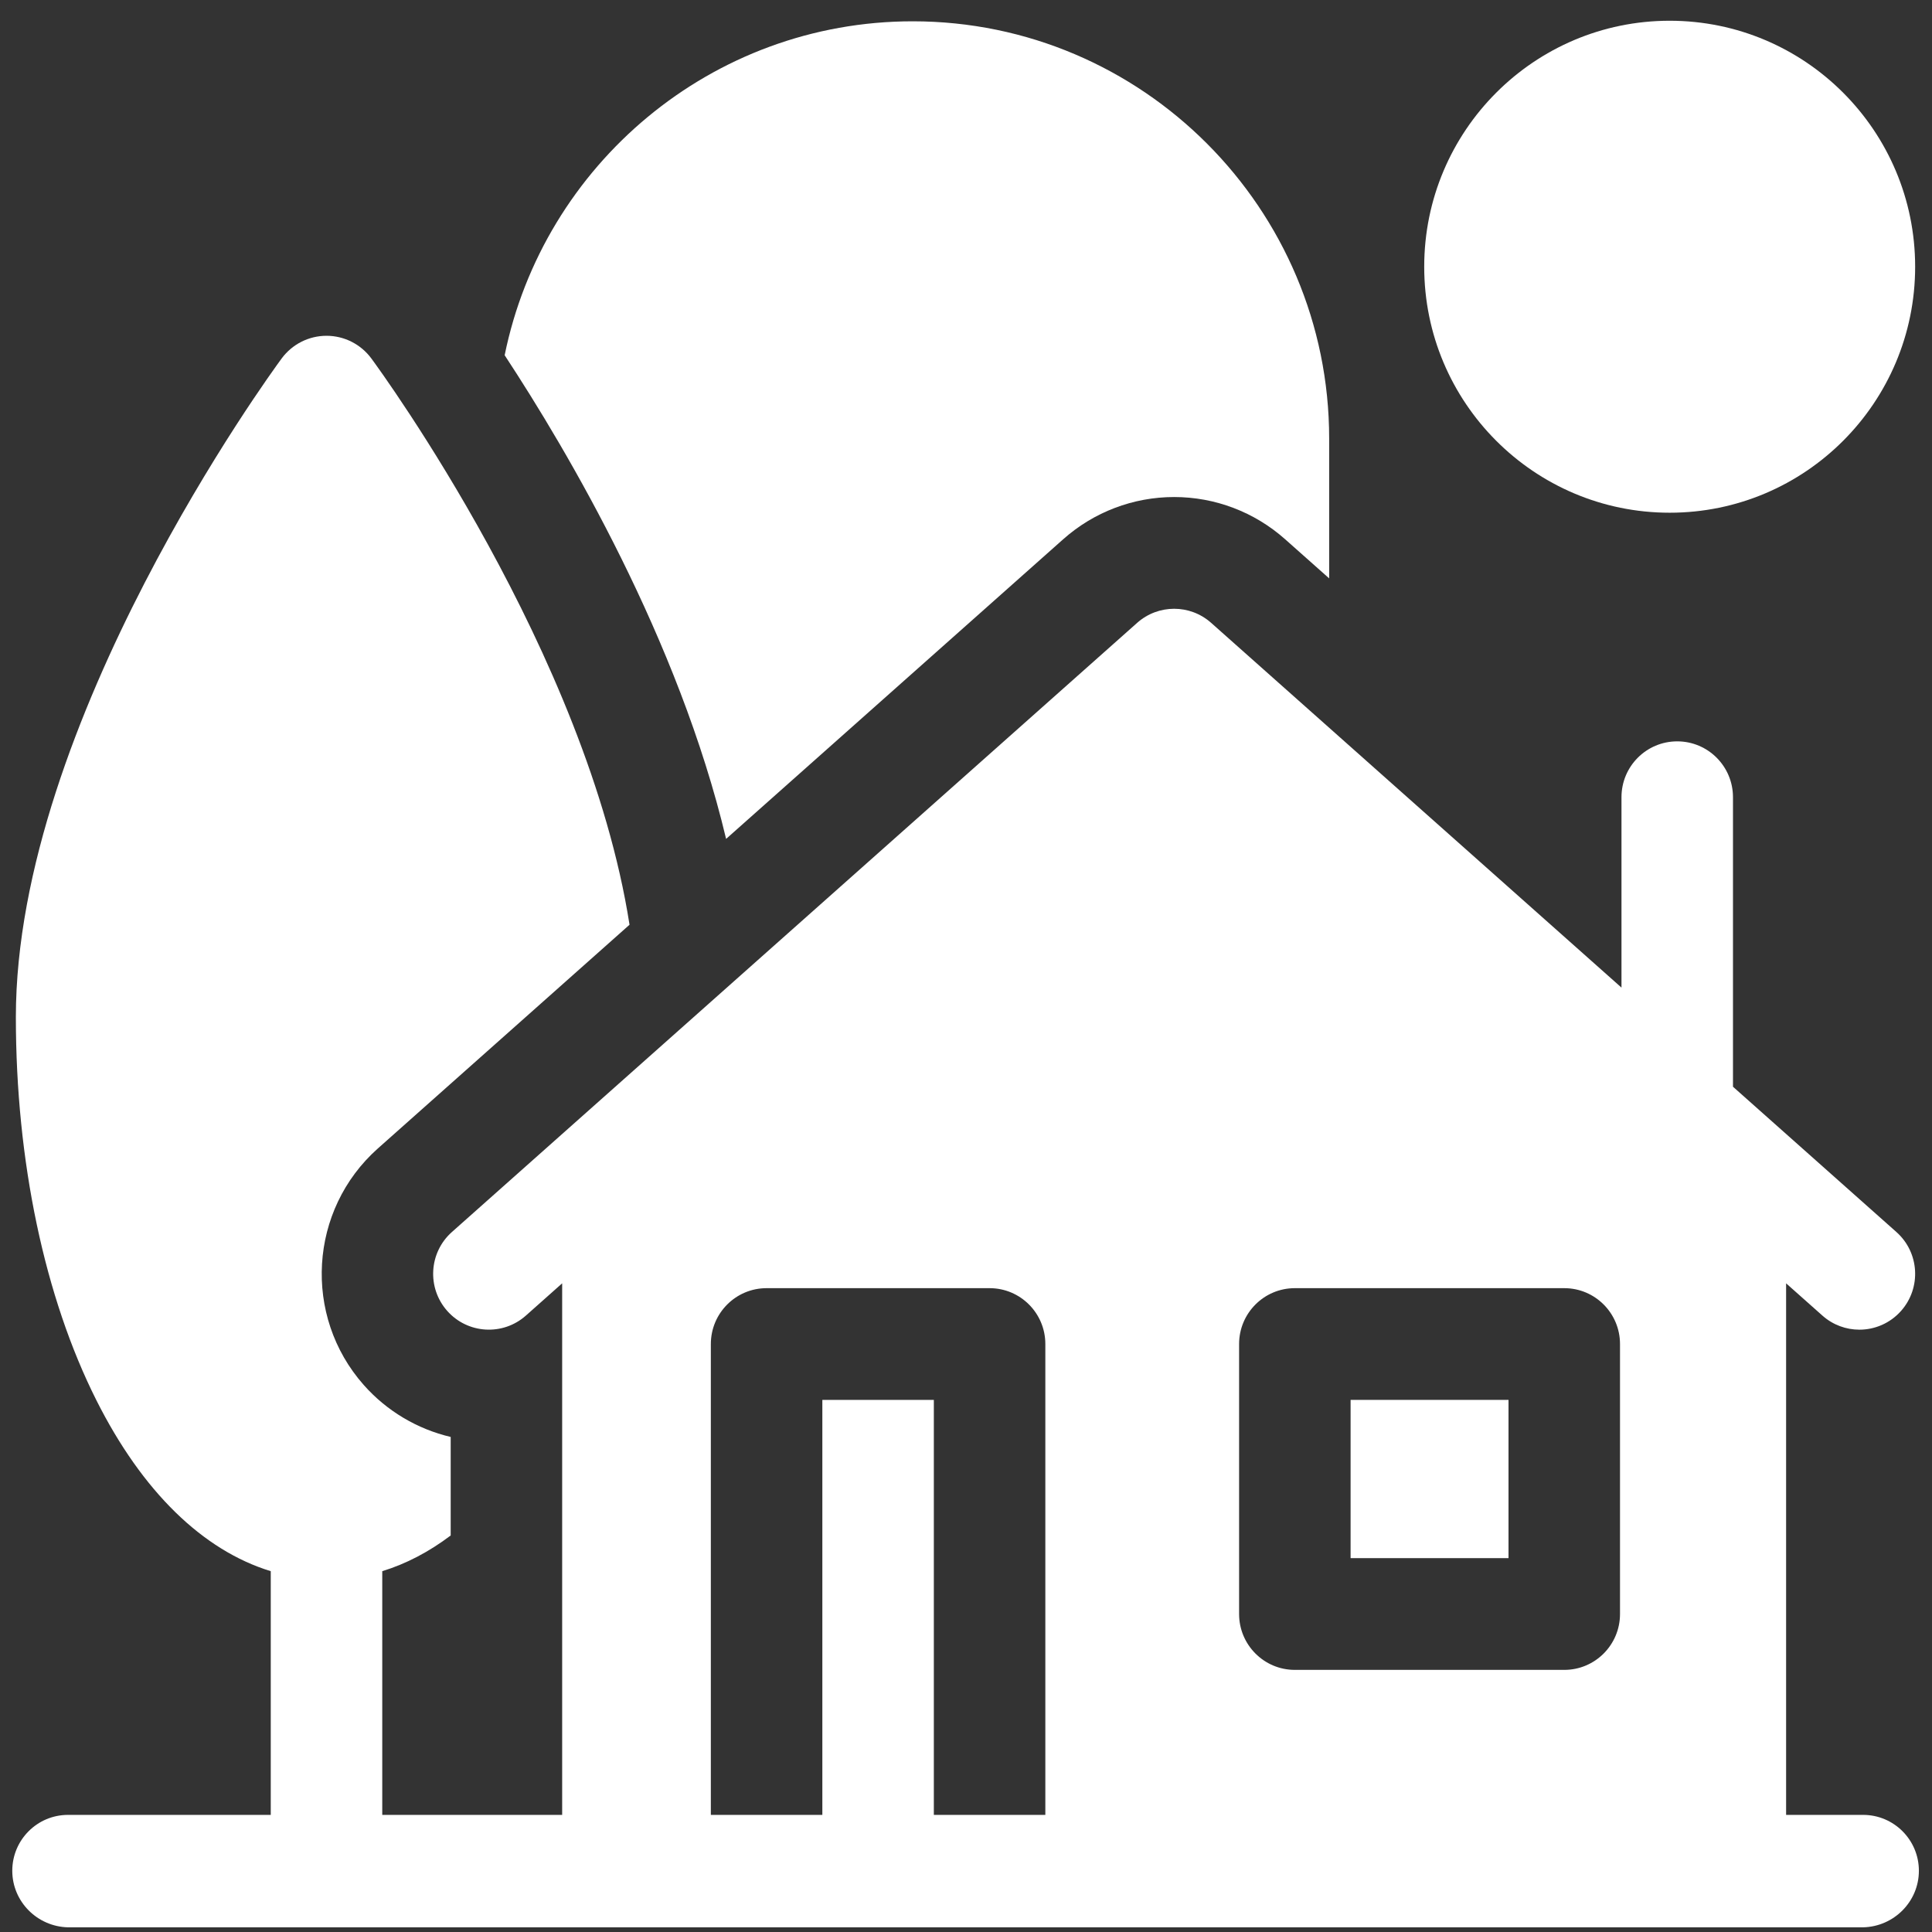
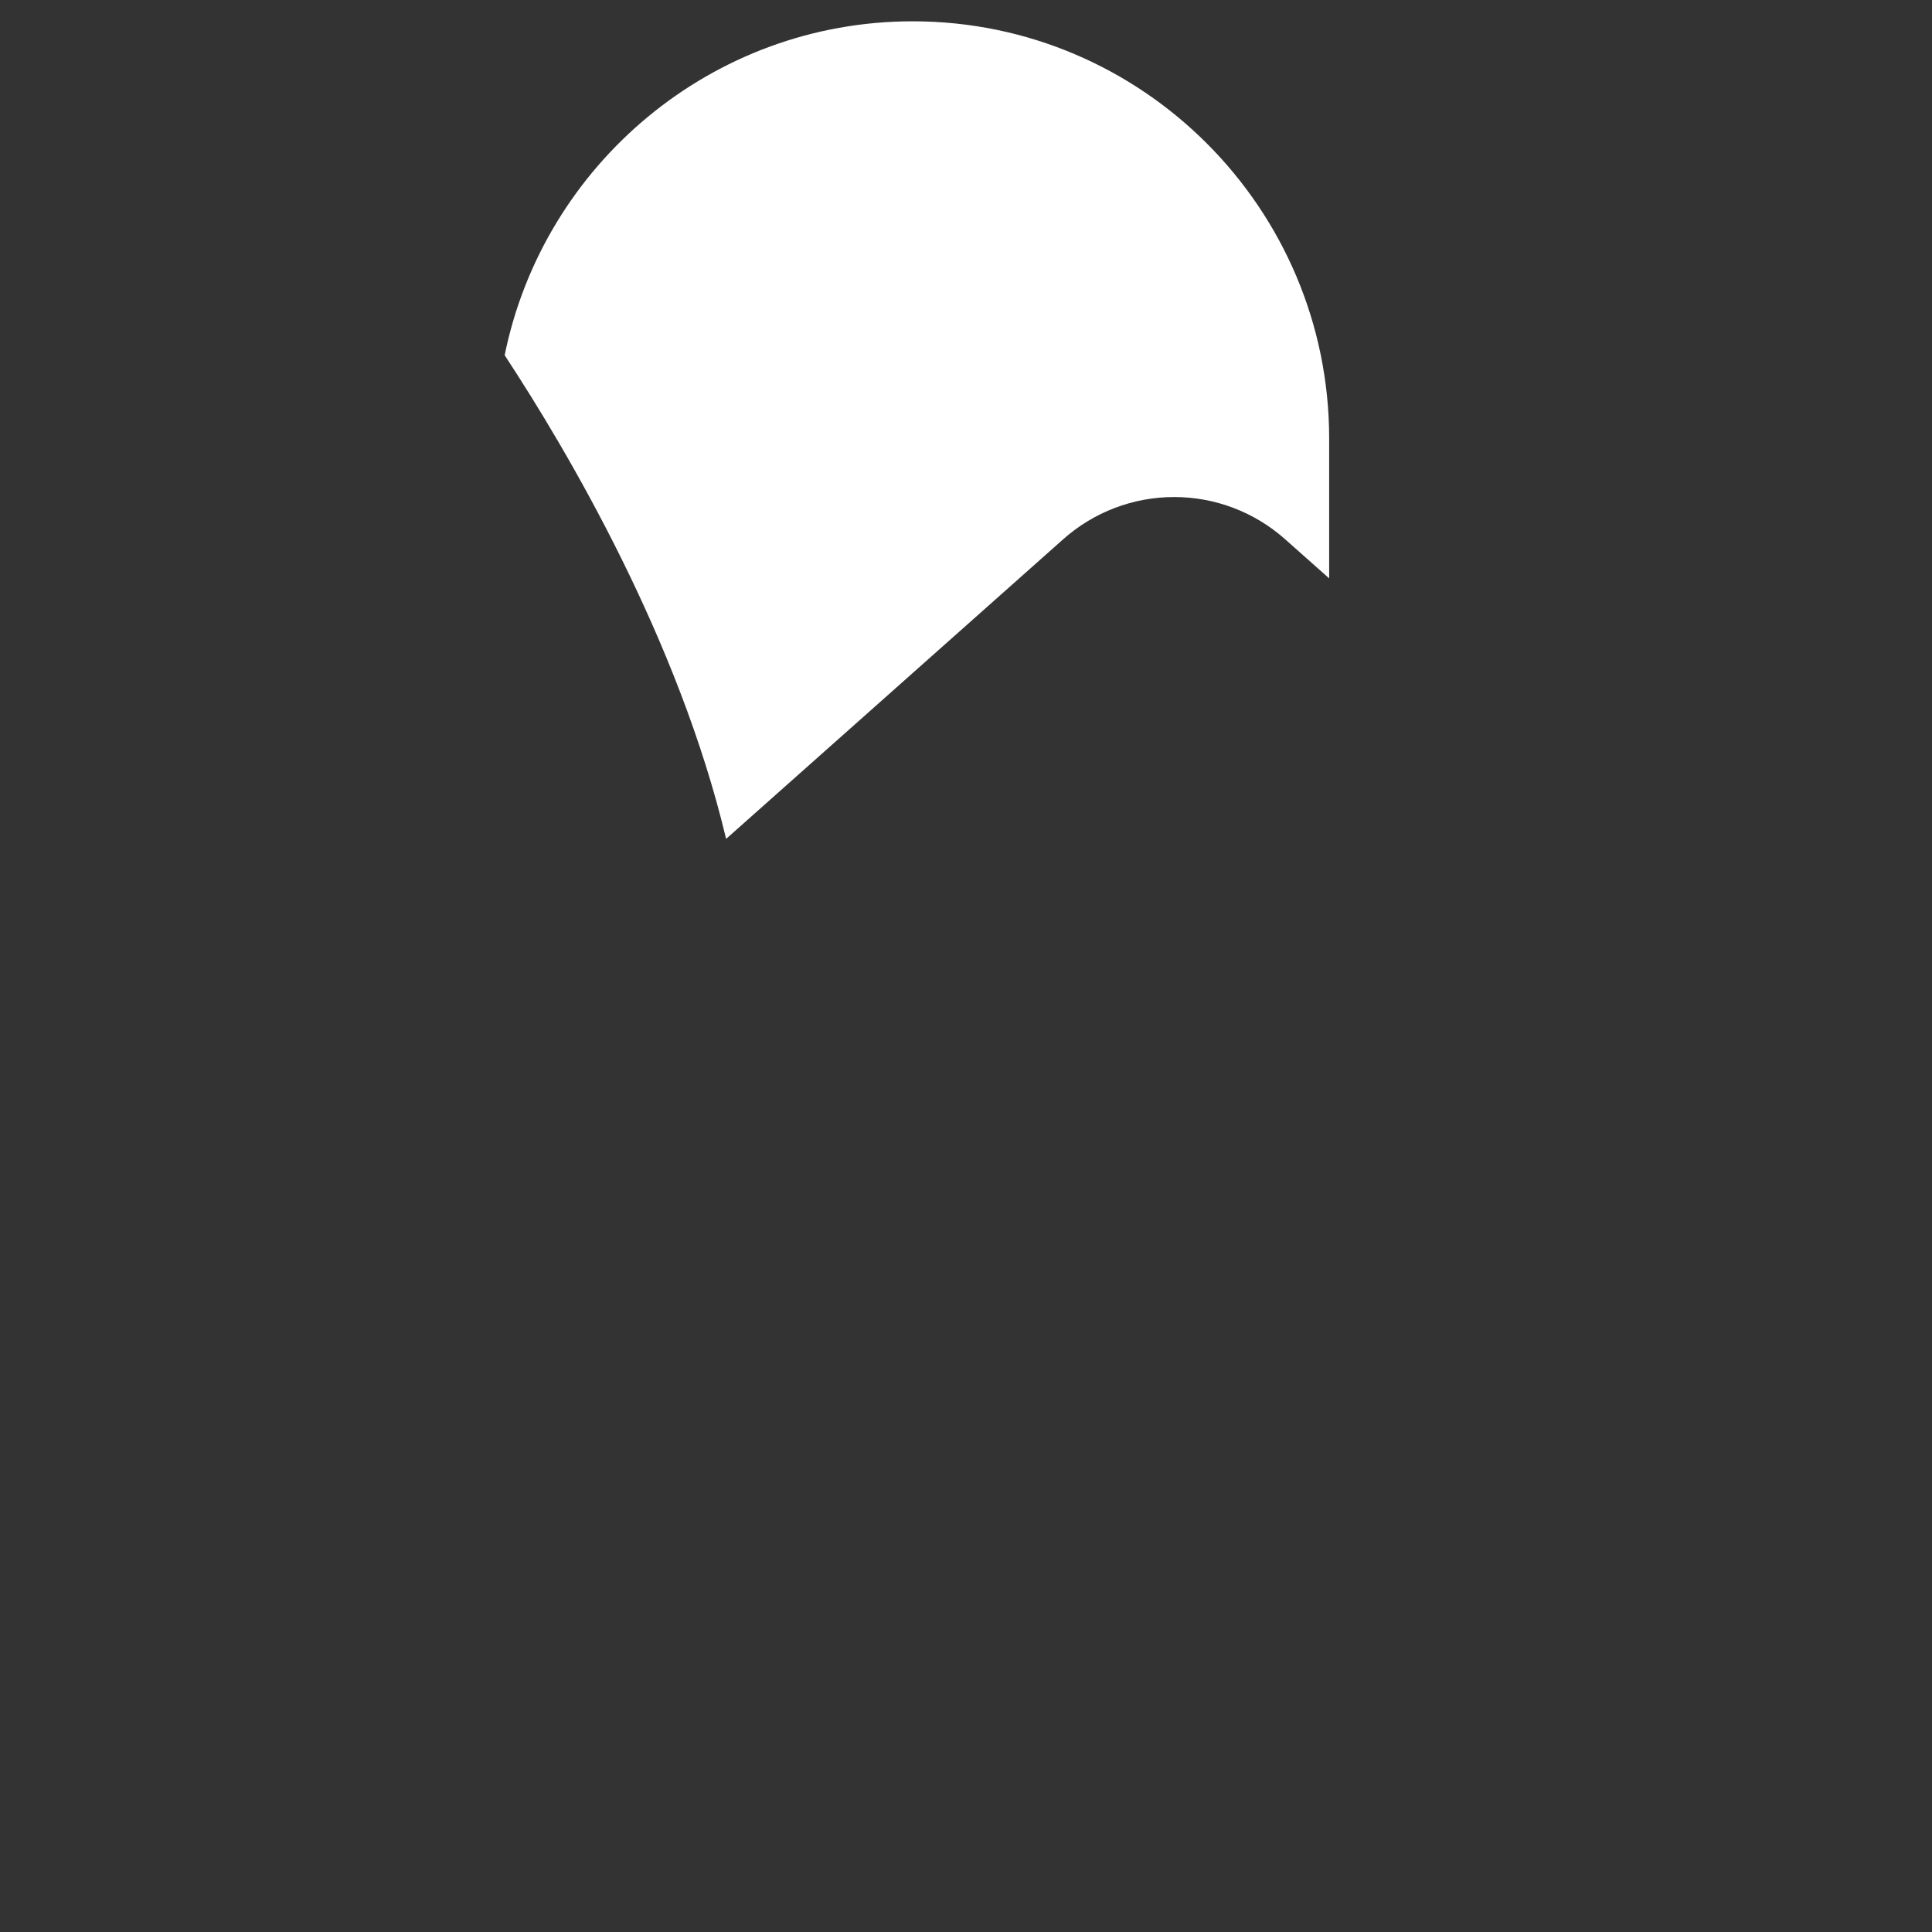
<svg xmlns="http://www.w3.org/2000/svg" width="76" height="76" viewBox="0 0 76 76" fill="none">
  <rect x="0" y="0" width="76" height="76" fill="#333333" stroke="none" />
-   <path d="M65.681 20.169C71.014 20.169 75.337 15.837 75.337 10.493C75.337 5.149 71.014 0.816 65.681 0.816C60.349 0.816 56.025 5.149 56.025 10.493C56.025 15.837 60.349 20.169 65.681 20.169Z" fill="white" />
-   <path d="M53.129 55.068H59.341V61.293H53.129V55.068Z" fill="white" />
  <path d="M41.823 21.213C43.028 20.142 44.578 19.552 46.188 19.552C47.799 19.552 49.349 20.142 50.554 21.213L52.286 22.752V17.253C52.286 8.202 44.937 0.838 35.905 0.838C27.993 0.838 21.373 6.488 19.852 13.974C22.34 17.759 26.698 25.159 28.563 33L41.823 21.213Z" fill="white" />
-   <path d="M73.29 71.393H70.261V50.483L71.689 51.752C72.106 52.123 72.626 52.306 73.143 52.306C73.749 52.306 74.351 52.056 74.785 51.566C75.588 50.658 75.505 49.269 74.599 48.464L68.171 42.749V31.36C68.171 30.146 67.189 29.163 65.978 29.163C64.766 29.163 63.785 30.146 63.785 31.36V38.85L47.643 24.501C46.813 23.763 45.563 23.763 44.733 24.501L17.777 48.464C16.871 49.269 16.788 50.658 17.591 51.566C18.395 52.474 19.781 52.557 20.687 51.752L22.114 50.483V71.393H15.037V61.806C15.974 61.519 16.875 61.047 17.729 60.402V56.526C16.418 56.217 15.219 55.51 14.31 54.483C11.903 51.764 12.152 47.589 14.866 45.176L24.764 36.377C23.098 25.726 14.991 14.62 14.608 14.101C14.194 13.54 13.54 13.209 12.844 13.209C12.148 13.209 11.494 13.54 11.08 14.101C10.653 14.68 0.624 28.416 0.624 40.011C0.624 45.671 1.751 51.027 3.796 55.091C5.6 58.677 7.982 60.989 10.651 61.806V71.393H2.676C1.465 71.393 0.483 72.377 0.483 73.591C0.483 74.804 1.465 75.788 2.676 75.816H70.262H73.29C74.502 75.788 75.484 74.804 75.484 73.591C75.484 72.377 74.501 71.393 73.29 71.393ZM48.743 52.871C48.743 51.657 49.725 50.673 50.936 50.673H61.534C62.745 50.673 63.727 51.657 63.727 52.871V63.491C63.727 64.705 62.745 65.689 61.534 65.689H50.936C49.725 65.689 48.743 64.705 48.743 63.491V52.871ZM36.735 71.393V55.069H32.349V71.393H27.963V52.871C27.963 51.657 28.945 50.673 30.156 50.673H38.928C40.139 50.673 41.121 51.657 41.121 52.871V71.393H36.735Z" fill="white" />
</svg>